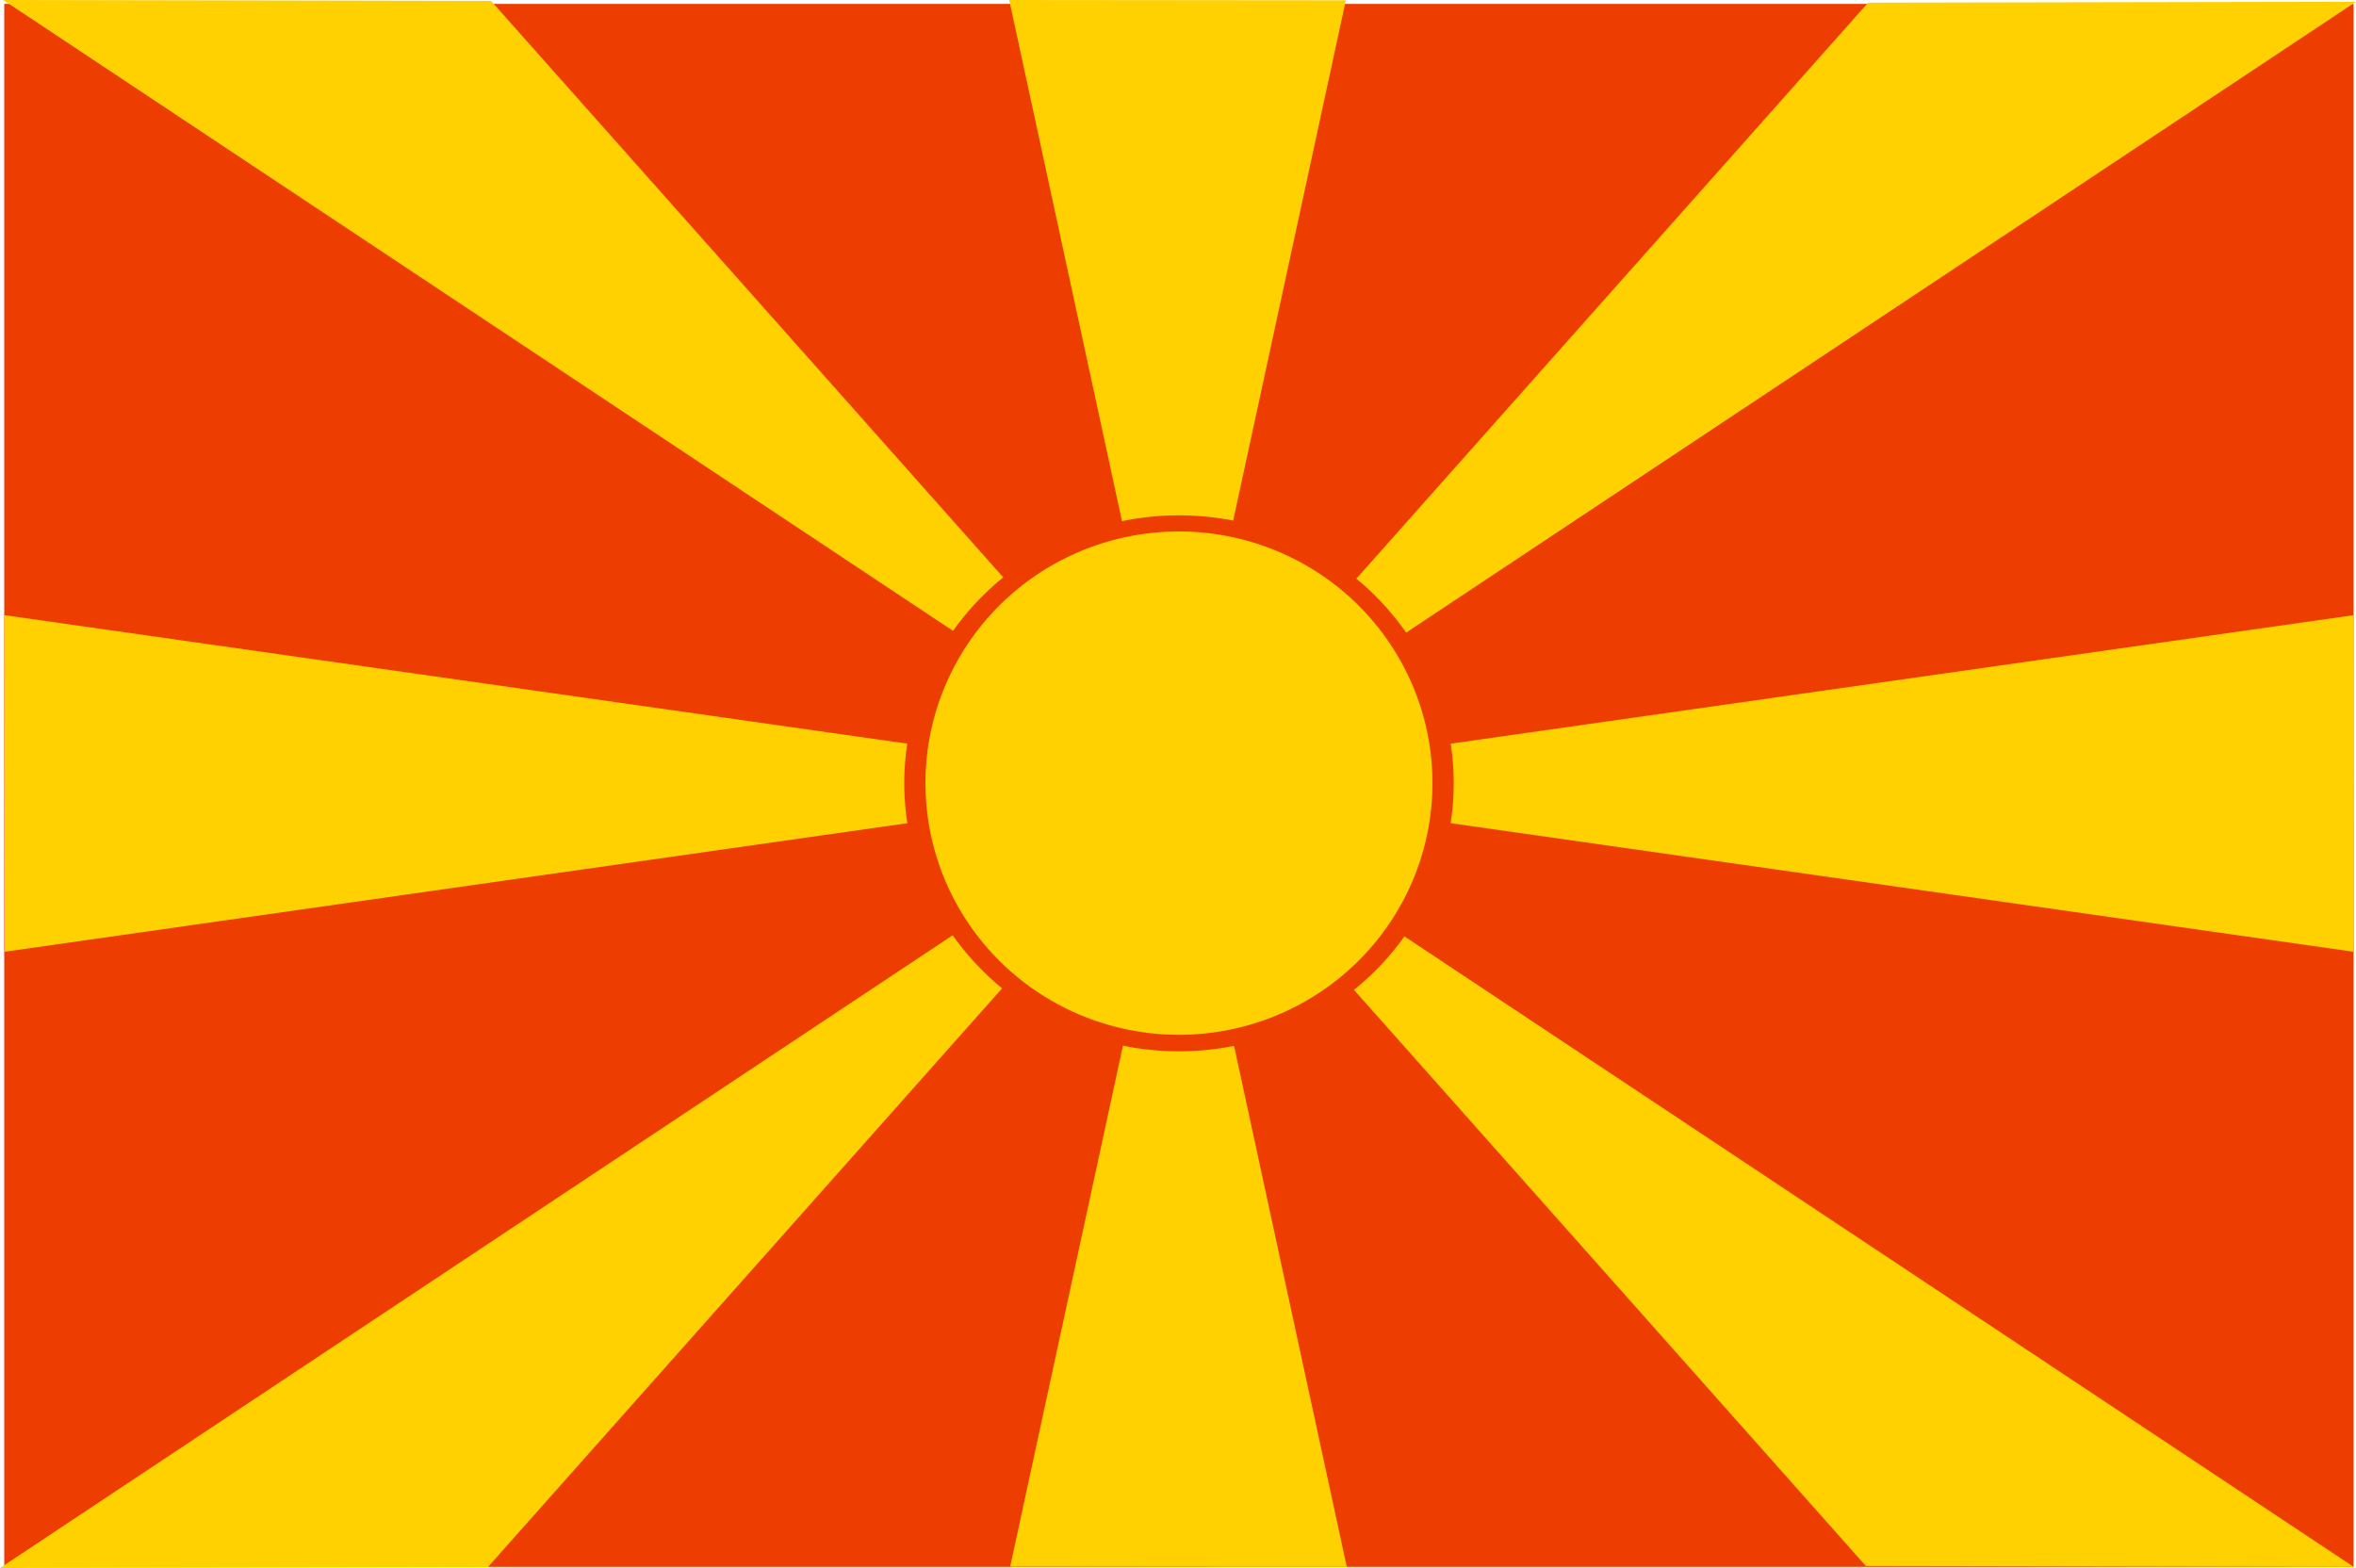
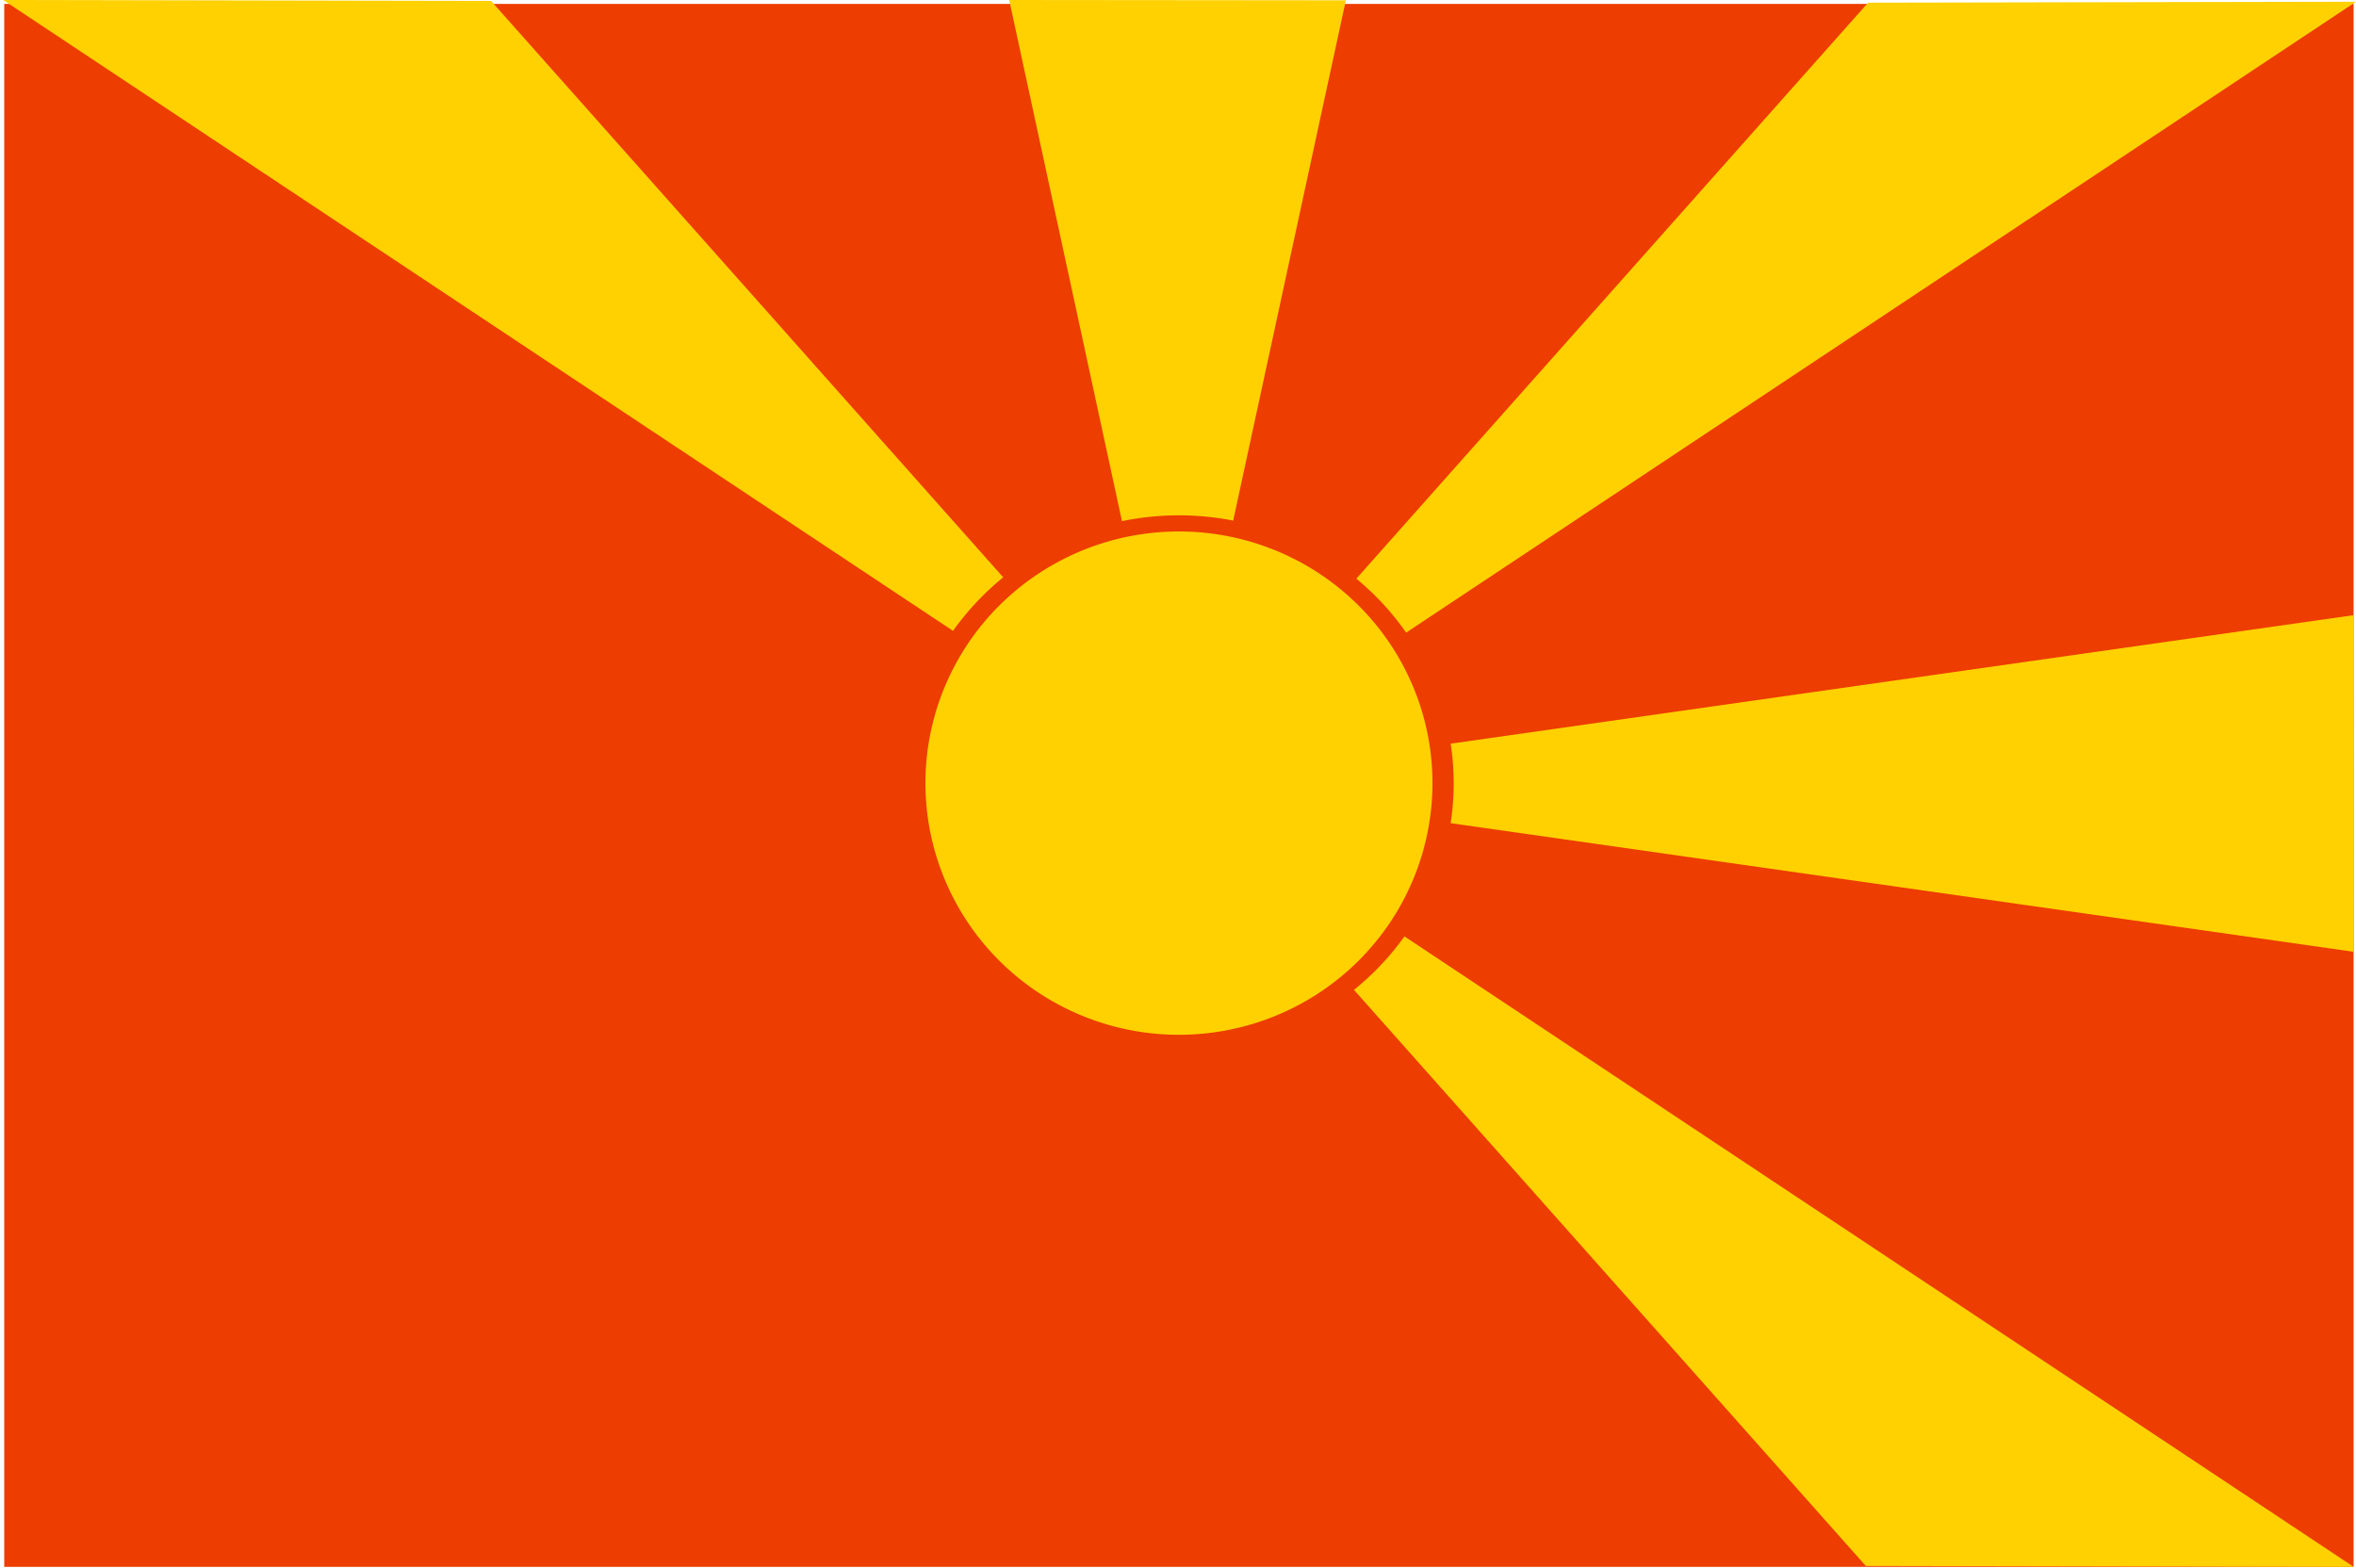
<svg xmlns="http://www.w3.org/2000/svg" xmlns:ns1="http://www.inkscape.org/namespaces/inkscape" xmlns:ns2="http://sodipodi.sourceforge.net/DTD/sodipodi-0.dtd" id="svg704" ns1:version="0.48.3.1 r9886" viewBox="0 0 745.82 496.42" ns2:version="0.32" version="1.1" ns2:docname="_svgclean2.svg">
  <ns2:namedview id="base" ns1:window-x="0" ns1:window-y="0" ns1:window-height="645" ns1:window-maximized="0" ns1:zoom="0.22425739" showgrid="false" ns1:current-layer="svg704" ns1:cx="373.05924" ns1:cy="-29.761091" ns1:window-width="674" />
  <rect id="rect707" style="fill-rule:evenodd;stroke-width:1pt;fill:#ed3d00" height="494.82" width="743.72" y="1.239" x="1.341" />
-   <path id="path716" ns1:connector-curvature="0" ns2:nodetypes="cccc" style="fill-rule:evenodd;stroke-width:1pt;fill:#ffd100" d="m1.365 194.75 0.151 106.56 374.13-53.29-374.28-53.27z" />
-   <path id="path713" ns1:connector-curvature="0" ns2:nodetypes="cccc" style="fill-rule:evenodd;stroke-width:1pt;fill:#ffd100" d="m0 496.42 154.45-0.3 221.72-249.57l-376.17 249.87z" />
-   <path id="path725" ns1:connector-curvature="0" ns2:nodetypes="cccc" style="fill-rule:evenodd;stroke-width:1pt;fill:#ffd100" d="m426.34 496.07-106.56-0.1 53.29-246.14 53.27 246.24z" />
  <path id="path732" ns1:connector-curvature="0" ns2:nodetypes="cccc" style="fill-rule:evenodd;stroke-width:1pt;fill:#ffd100" d="m745.82 0.55-154.45 0.3l-221.72 249.57 376.17-249.87z" />
  <path id="path733" ns1:connector-curvature="0" ns2:nodetypes="cccc" style="fill-rule:evenodd;stroke-width:1pt;fill:#ffd100" d="m319.48 0 106.56 0.1-53.29 246.14-53.27-246.24z" />
  <path id="path738" ns1:connector-curvature="0" ns2:nodetypes="cccc" style="fill-rule:evenodd;stroke-width:1pt;fill:#ffd100" d="m745.1 496.07-154.45-0.3-221.72-249.57 376.17 249.87z" />
  <path id="path740" ns1:connector-curvature="0" ns2:nodetypes="cccc" style="fill-rule:evenodd;stroke-width:1pt;fill:#ffd100" d="m745.11 194.75-0.151 106.56-374.13-53.29 374.28-53.27z" />
  <path id="path748" ns1:connector-curvature="0" ns2:nodetypes="cccc" style="fill-rule:evenodd;stroke-width:1pt;fill:#ffd100" d="m1.012 0 154.45 0.3 221.72 249.57-376.17-249.87z" />
  <path id="path741" ns2:rx="97.274841" ns2:ry="99.344521" style="fill-rule:evenodd;fill:#ed3d00" ns2:type="arc" d="m517.42 231.14a97.275 99.345 0 1 1 -194.55 0 97.275 99.345 0 1 1 194.55 0z" transform="matrix(.894 0 0 .854 -2.389 50.596)" ns2:cy="231.14429" ns2:cx="420.14453" />
  <path id="path742" ns2:rx="97.274841" ns2:ry="99.344521" style="fill-rule:evenodd;fill:#ffd100" ns2:type="arc" d="m517.42 231.14a97.275 99.345 0 1 1 -194.55 0 97.275 99.345 0 1 1 194.55 0z" transform="matrix(.825 0 0 .802 26.593 62.559)" ns2:cy="231.14429" ns2:cx="420.14453" />
</svg>